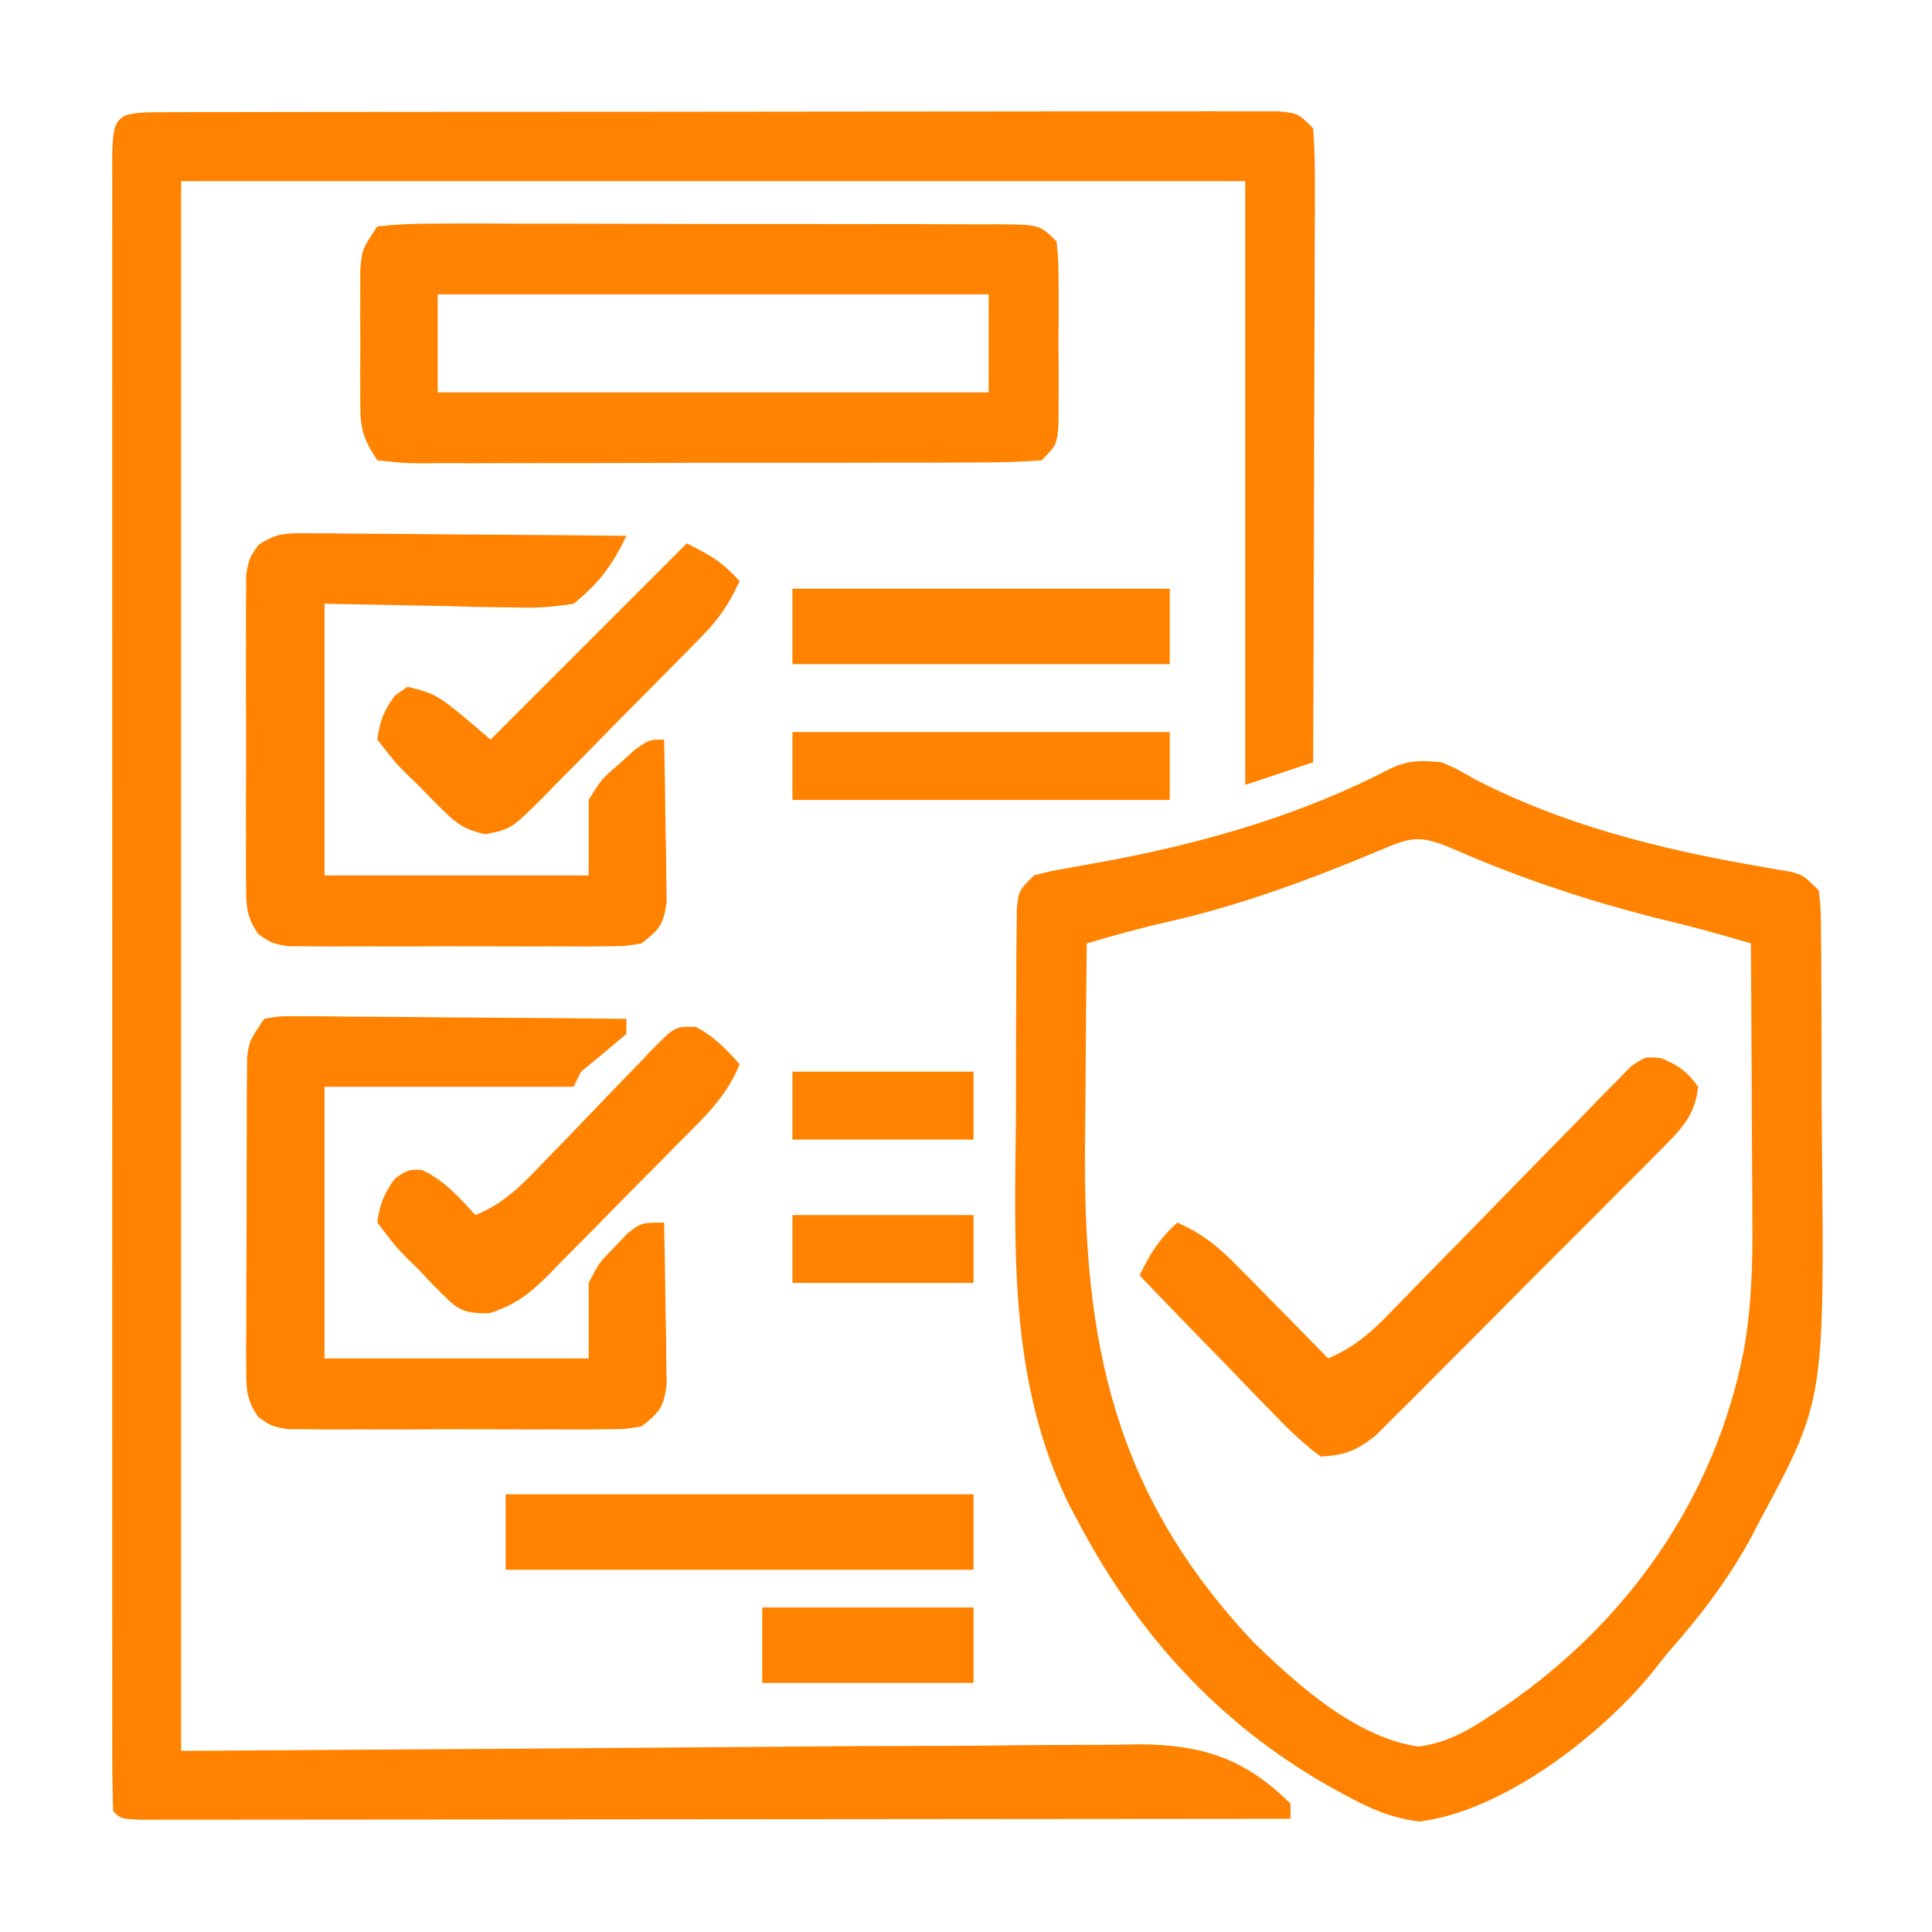
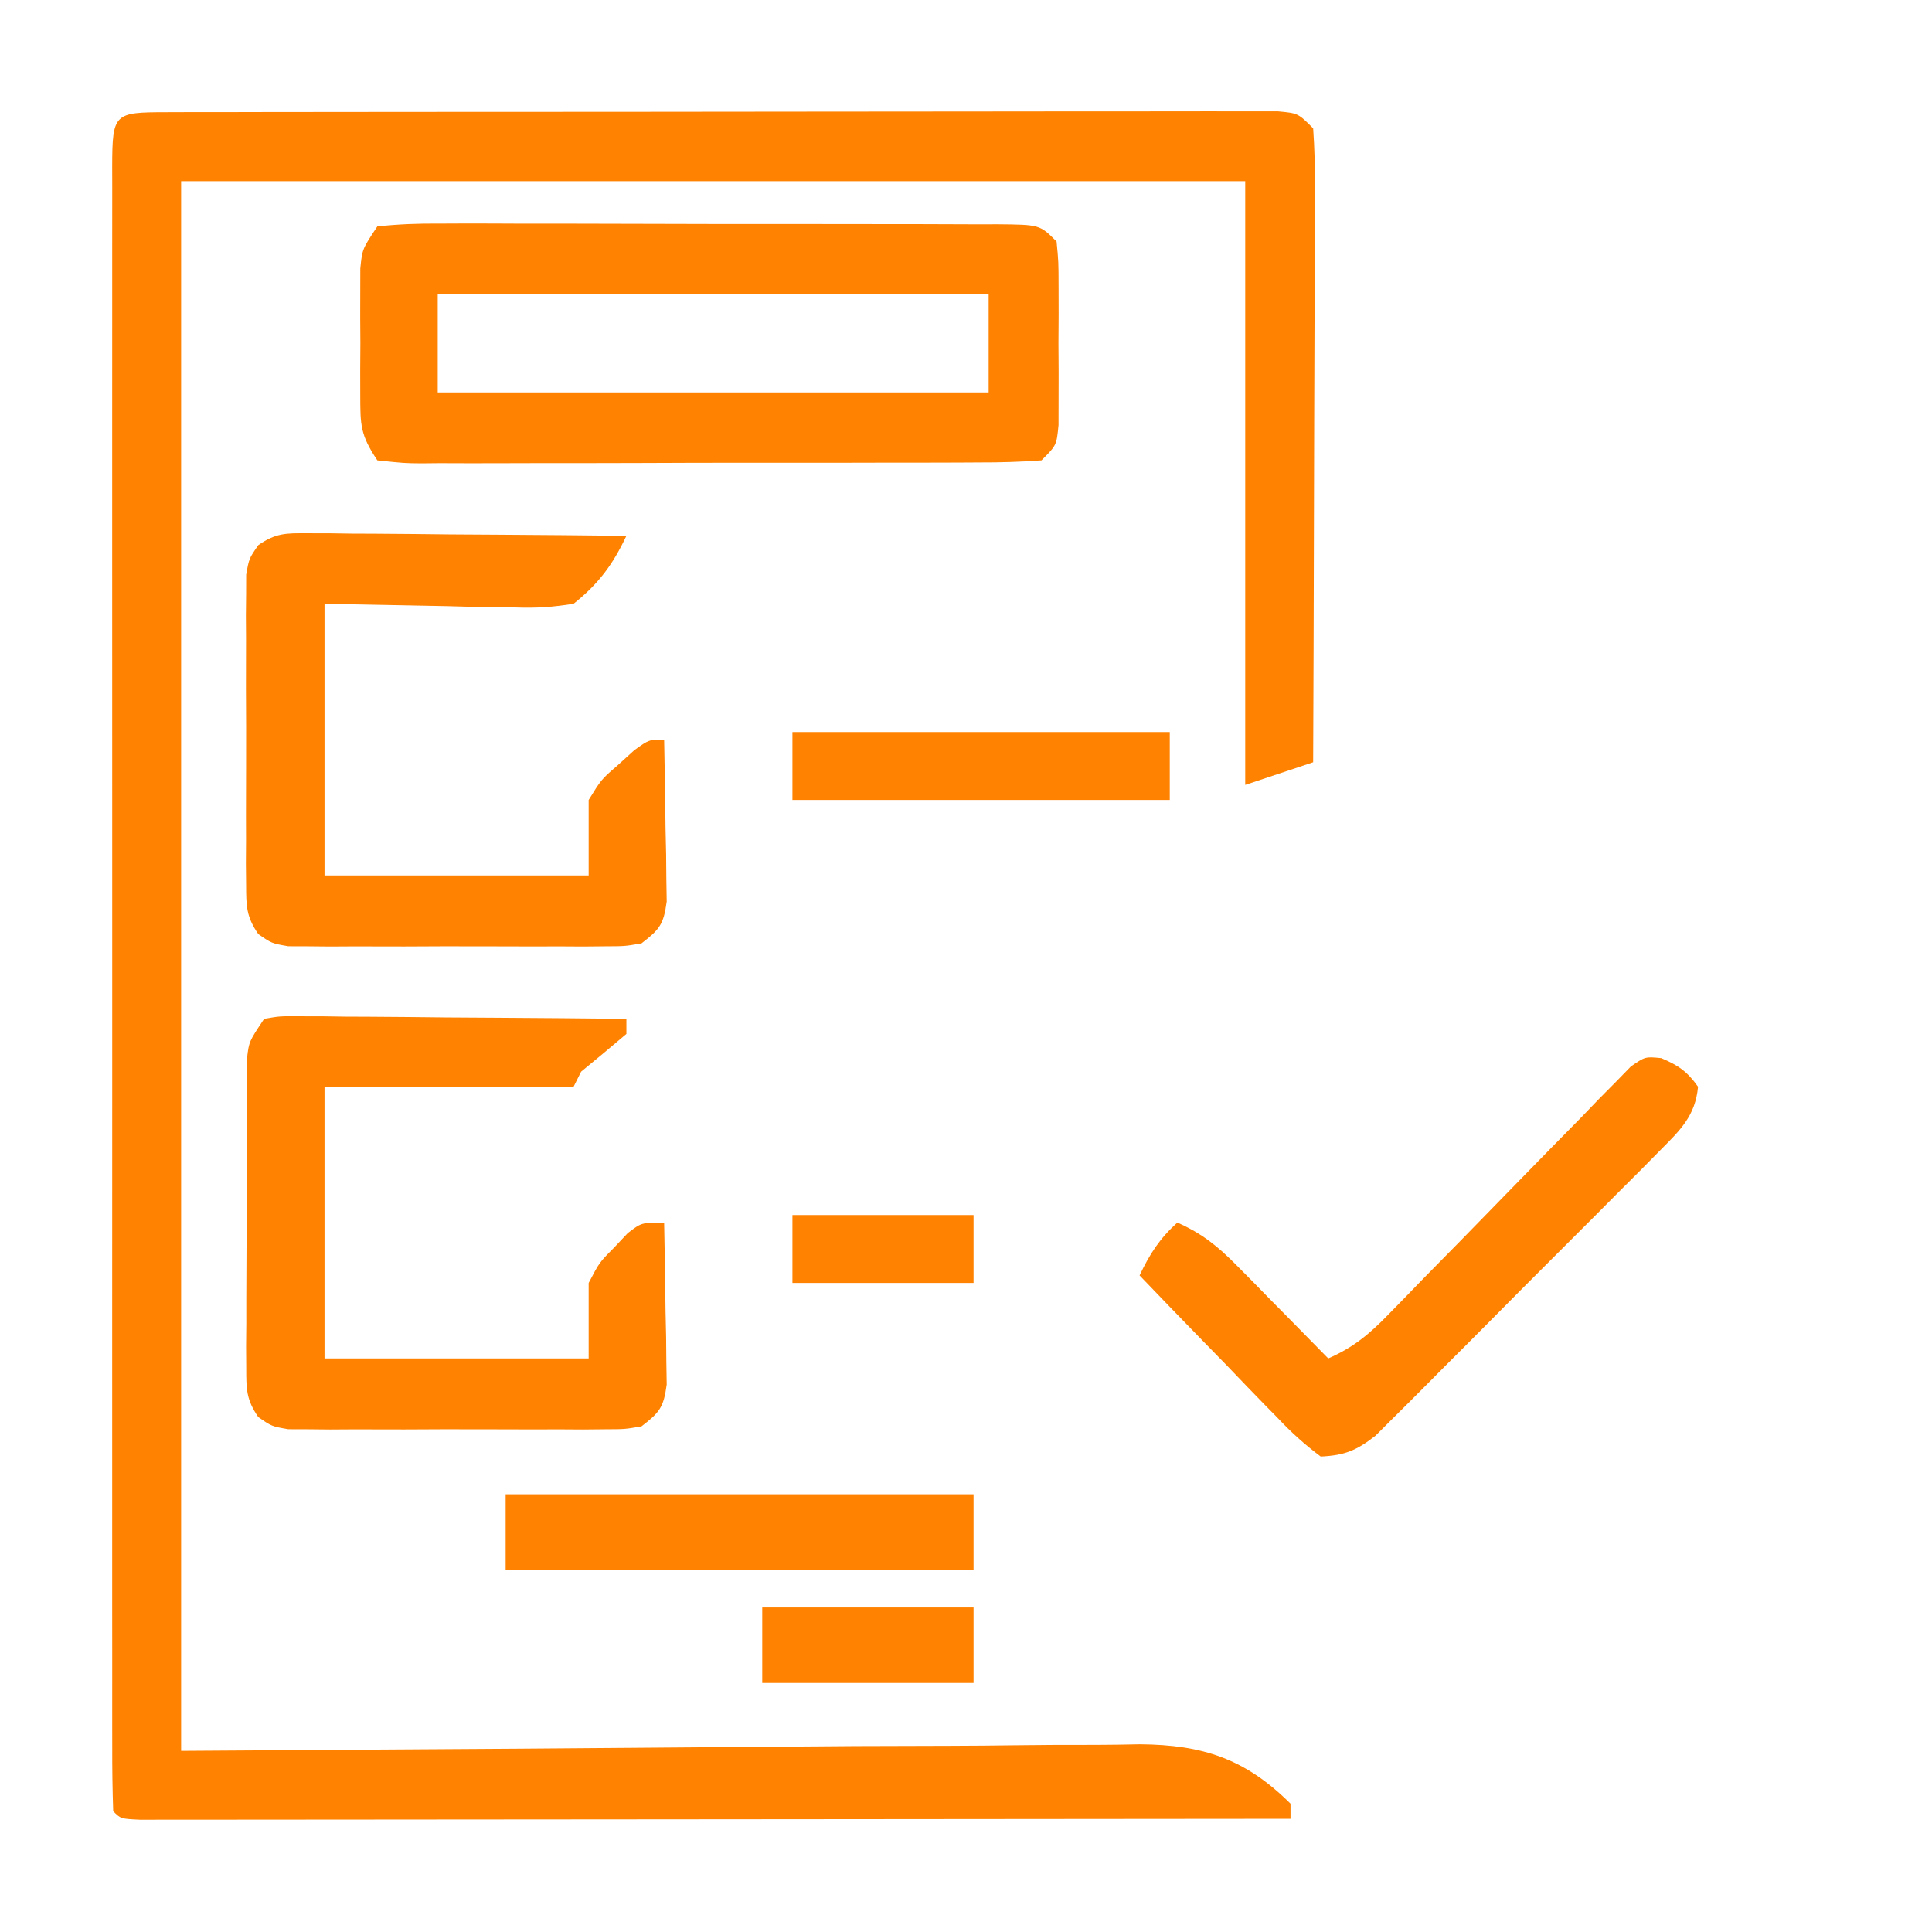
<svg xmlns="http://www.w3.org/2000/svg" width="256" height="256">
  <path d="M0 0 C1.311 -0.004 2.622 -0.009 3.973 -0.013 C5.44 -0.013 6.906 -0.012 8.373 -0.012 C9.907 -0.015 11.441 -0.018 12.974 -0.022 C17.152 -0.031 21.33 -0.033 25.507 -0.034 C28.989 -0.034 32.471 -0.038 35.953 -0.042 C44.164 -0.05 52.375 -0.052 60.587 -0.052 C69.07 -0.051 77.554 -0.062 86.038 -0.077 C93.31 -0.09 100.582 -0.096 107.854 -0.095 C112.203 -0.095 116.551 -0.098 120.899 -0.108 C124.988 -0.118 129.076 -0.118 133.164 -0.111 C134.668 -0.11 136.172 -0.112 137.675 -0.118 C139.722 -0.126 141.768 -0.12 143.815 -0.114 C144.962 -0.114 146.109 -0.115 147.291 -0.115 C149.971 0.134 149.971 0.134 151.971 2.134 C152.159 4.814 152.223 7.391 152.198 10.072 C152.198 10.891 152.198 11.711 152.199 12.555 C152.197 15.272 152.182 17.988 152.166 20.704 C152.162 22.584 152.16 24.465 152.158 26.345 C152.15 31.3 152.13 36.255 152.108 41.21 C152.088 46.264 152.079 51.318 152.068 56.372 C152.047 66.293 152.013 76.213 151.971 86.134 C149.001 87.124 146.031 88.114 142.971 89.134 C142.971 62.734 142.971 36.334 142.971 9.134 C96.441 9.134 49.911 9.134 1.971 9.134 C1.971 77.774 1.971 146.414 1.971 217.134 C46.608 216.857 46.608 216.857 91.244 216.503 C99.895 216.471 99.895 216.471 103.95 216.466 C106.771 216.459 109.591 216.433 112.412 216.395 C116.019 216.346 119.625 216.332 123.233 216.342 C125.169 216.339 127.104 216.302 129.04 216.263 C137.336 216.331 142.985 218.172 148.971 224.134 C148.971 224.794 148.971 225.454 148.971 226.134 C128.779 226.157 108.586 226.175 88.394 226.186 C79.019 226.191 69.644 226.198 60.269 226.209 C52.101 226.219 43.933 226.226 35.765 226.228 C31.437 226.229 27.11 226.232 22.782 226.239 C18.713 226.246 14.645 226.248 10.576 226.247 C9.079 226.247 7.581 226.249 6.083 226.253 C4.047 226.258 2.011 226.256 -0.025 226.254 C-1.167 226.255 -2.309 226.256 -3.485 226.257 C-6.029 226.134 -6.029 226.134 -7.029 225.134 C-7.129 222.253 -7.164 219.397 -7.156 216.516 C-7.158 215.601 -7.159 214.687 -7.161 213.744 C-7.165 210.654 -7.162 207.564 -7.159 204.474 C-7.16 202.268 -7.162 200.063 -7.164 197.857 C-7.168 191.849 -7.167 185.841 -7.163 179.833 C-7.161 173.561 -7.163 167.289 -7.165 161.016 C-7.167 149.805 -7.164 138.594 -7.159 127.383 C-7.154 117.208 -7.155 107.032 -7.16 96.857 C-7.165 85.055 -7.167 73.253 -7.164 61.451 C-7.162 55.198 -7.162 48.945 -7.165 42.693 C-7.168 36.816 -7.166 30.939 -7.161 25.062 C-7.159 22.899 -7.16 20.735 -7.162 18.572 C-7.165 15.631 -7.161 12.691 -7.156 9.751 C-7.158 8.883 -7.161 8.015 -7.163 7.121 C-7.14 0.126 -6.892 0.01 0 0 Z " fill="#FF8200" transform="translate(22.029,14.866)" />
-   <path d="M0 0 C2.043 0.883 2.043 0.883 4.188 2.125 C15.909 8.237 28.67 11.451 41.626 13.707 C42.43 13.85 43.234 13.993 44.062 14.141 C44.775 14.26 45.488 14.378 46.223 14.501 C48 15 48 15 50 17 C50.267 19.373 50.267 19.373 50.291 22.389 C50.303 23.519 50.316 24.648 50.329 25.812 C50.331 27.042 50.334 28.272 50.336 29.539 C50.346 31.442 50.346 31.442 50.356 33.384 C50.366 36.083 50.372 38.781 50.371 41.479 C50.37 44.218 50.384 46.957 50.412 49.695 C50.757 84.547 50.757 84.547 42.25 100.375 C41.909 101.033 41.569 101.691 41.218 102.369 C38.131 108.136 34.331 113.107 30 118 C28.832 119.466 28.832 119.466 27.641 120.961 C20.736 129.254 8.012 139.02 -2.906 140.355 C-6.758 139.913 -9.718 138.535 -13.062 136.688 C-13.714 136.331 -14.365 135.974 -15.036 135.606 C-29.8 127.198 -40.553 115.169 -48.375 100.188 C-48.685 99.609 -48.995 99.031 -49.314 98.435 C-57.247 82.261 -56.568 65.247 -56.391 47.668 C-56.369 44.916 -56.37 42.165 -56.372 39.413 C-56.371 36.122 -56.353 32.83 -56.336 29.539 C-56.334 28.309 -56.331 27.079 -56.329 25.812 C-56.316 24.682 -56.304 23.553 -56.291 22.389 C-56.283 21.394 -56.275 20.398 -56.267 19.373 C-56 17 -56 17 -54 15 C-51.903 14.441 -51.903 14.441 -49.293 13.992 C-48.323 13.814 -47.354 13.636 -46.354 13.452 C-44.787 13.167 -44.787 13.167 -43.188 12.875 C-30.664 10.45 -18.266 6.822 -6.897 0.906 C-4.419 -0.278 -2.72 -0.279 0 0 Z M-8.008 11.609 C-17.415 15.546 -26.564 18.966 -36.52 21.211 C-40.058 22.013 -43.516 22.991 -47 24 C-47.077 30.58 -47.129 37.159 -47.165 43.739 C-47.18 45.971 -47.2 48.204 -47.226 50.436 C-47.527 76.734 -43.481 96.934 -24.812 116.688 C-18.958 122.363 -11.341 129.207 -3.027 130.441 C0.786 129.885 3.484 128.359 6.625 126.25 C7.23 125.849 7.836 125.448 8.459 125.034 C24.709 113.867 36.214 97.534 40.051 78.007 C41.099 72.106 41.257 66.406 41.195 60.426 C41.191 58.851 41.191 58.851 41.187 57.244 C41.176 53.934 41.151 50.623 41.125 47.312 C41.115 45.05 41.106 42.788 41.098 40.525 C41.076 35.017 41.042 29.508 41 24 C37.266 22.921 33.54 21.854 29.758 20.957 C19.844 18.527 10.597 15.449 1.246 11.355 C-2.878 9.633 -4.069 9.928 -8.008 11.609 Z " fill="#FF8200" transform="translate(191,101)" />
  <path d="M0 0 C2.83 -0.297 5.441 -0.399 8.273 -0.372 C9.129 -0.376 9.984 -0.38 10.866 -0.383 C13.702 -0.392 16.538 -0.378 19.375 -0.363 C21.34 -0.363 23.306 -0.363 25.271 -0.365 C29.394 -0.365 33.516 -0.354 37.639 -0.336 C42.932 -0.313 48.225 -0.313 53.518 -0.32 C57.577 -0.323 61.637 -0.316 65.696 -0.307 C67.648 -0.303 69.6 -0.302 71.552 -0.303 C74.277 -0.304 77.002 -0.291 79.727 -0.275 C80.539 -0.277 81.352 -0.28 82.189 -0.282 C87.771 -0.229 87.771 -0.229 90 2 C90.259 4.674 90.259 4.674 90.266 8.031 C90.269 9.835 90.269 9.835 90.273 11.676 C90.266 12.938 90.258 14.2 90.25 15.5 C90.262 17.393 90.262 17.393 90.273 19.324 C90.271 20.527 90.268 21.73 90.266 22.969 C90.263 24.077 90.261 25.185 90.259 26.326 C90 29 90 29 88 31 C85.21 31.204 82.518 31.283 79.727 31.275 C78.871 31.28 78.016 31.285 77.134 31.29 C74.298 31.304 71.462 31.303 68.625 31.301 C66.66 31.305 64.694 31.309 62.729 31.314 C58.606 31.321 54.484 31.321 50.361 31.316 C45.068 31.31 39.775 31.327 34.482 31.35 C30.423 31.365 26.363 31.366 22.304 31.363 C20.352 31.363 18.4 31.368 16.448 31.378 C13.723 31.391 10.998 31.384 8.273 31.372 C7.055 31.384 7.055 31.384 5.811 31.395 C3.568 31.374 3.568 31.374 0 31 C-2.27 27.594 -2.257 26.343 -2.266 22.344 C-2.268 21.239 -2.271 20.134 -2.273 18.996 C-2.266 17.842 -2.258 16.689 -2.25 15.5 C-2.258 14.346 -2.265 13.193 -2.273 12.004 C-2.271 10.899 -2.268 9.794 -2.266 8.656 C-2.263 7.644 -2.261 6.631 -2.259 5.588 C-2 3 -2 3 0 0 Z M8 9 C8 13.29 8 17.58 8 22 C32.09 22 56.18 22 81 22 C81 17.71 81 13.42 81 9 C56.91 9 32.82 9 8 9 Z " fill="#FF8200" transform="translate(50,30)" />
  <path d="M0 0 C0.941 0 1.881 0 2.851 0.001 C4.37 0.024 4.37 0.024 5.919 0.048 C6.958 0.052 7.997 0.056 9.068 0.06 C12.389 0.077 15.711 0.115 19.032 0.153 C21.283 0.168 23.534 0.182 25.784 0.194 C31.305 0.227 36.825 0.277 42.345 0.341 C40.539 4.157 38.691 6.669 35.345 9.341 C32.562 9.78 30.4 9.932 27.638 9.829 C26.994 9.824 26.351 9.819 25.687 9.814 C23.302 9.788 20.917 9.718 18.532 9.653 C10.52 9.498 10.52 9.498 2.345 9.341 C2.345 21.221 2.345 33.101 2.345 45.341 C13.895 45.341 25.445 45.341 37.345 45.341 C37.345 42.041 37.345 38.741 37.345 35.341 C39.025 32.614 39.025 32.614 41.22 30.716 C41.939 30.063 42.659 29.411 43.4 28.739 C45.345 27.341 45.345 27.341 47.345 27.341 C47.432 31.278 47.485 35.215 47.532 39.153 C47.558 40.273 47.583 41.392 47.609 42.546 C47.618 43.619 47.628 44.692 47.638 45.798 C47.654 46.787 47.669 47.777 47.686 48.797 C47.278 51.838 46.742 52.5 44.345 54.341 C42.144 54.722 42.144 54.722 39.554 54.729 C38.583 54.738 37.612 54.748 36.611 54.757 C35.564 54.751 34.517 54.745 33.439 54.739 C31.824 54.743 31.824 54.743 30.177 54.748 C27.901 54.75 25.625 54.744 23.348 54.732 C19.859 54.716 16.37 54.732 12.88 54.751 C10.67 54.749 8.461 54.745 6.251 54.739 C4.681 54.748 4.681 54.748 3.079 54.757 C1.622 54.743 1.622 54.743 0.136 54.729 C-1.146 54.725 -1.146 54.725 -2.454 54.722 C-4.655 54.341 -4.655 54.341 -6.43 53.11 C-8.015 50.821 -8.035 49.415 -8.043 46.641 C-8.053 45.69 -8.062 44.739 -8.072 43.759 C-8.066 42.734 -8.06 41.709 -8.053 40.653 C-8.056 39.599 -8.059 38.545 -8.062 37.459 C-8.064 35.23 -8.059 33 -8.046 30.771 C-8.03 27.354 -8.046 23.938 -8.065 20.52 C-8.063 18.356 -8.059 16.192 -8.053 14.028 C-8.06 13.003 -8.066 11.978 -8.072 10.922 C-8.058 9.495 -8.058 9.495 -8.043 8.04 C-8.041 7.203 -8.038 6.366 -8.036 5.503 C-7.655 3.341 -7.655 3.341 -6.422 1.568 C-4.137 -0.019 -2.77 -0.022 0 0 Z " fill="#FF8200" transform="translate(40.655,70.659)" />
  <path d="M0 0 C2.063 -0.361 2.063 -0.361 4.633 -0.341 C6.075 -0.34 6.075 -0.34 7.545 -0.34 C8.585 -0.324 9.624 -0.309 10.695 -0.293 C11.758 -0.289 12.82 -0.284 13.915 -0.28 C17.319 -0.263 20.722 -0.226 24.125 -0.188 C26.428 -0.172 28.732 -0.159 31.035 -0.146 C36.69 -0.113 42.345 -0.063 48 0 C48 0.66 48 1.32 48 2 C46.017 3.687 44.017 5.354 42 7 C41.67 7.66 41.34 8.32 41 9 C30.11 9 19.22 9 8 9 C8 20.88 8 32.76 8 45 C19.55 45 31.1 45 43 45 C43 41.7 43 38.4 43 35 C44.426 32.273 44.426 32.273 46.312 30.375 C46.927 29.723 47.542 29.07 48.176 28.398 C50 27 50 27 53 27 C53.087 30.937 53.14 34.874 53.188 38.812 C53.213 39.932 53.238 41.052 53.264 42.205 C53.273 43.278 53.283 44.351 53.293 45.457 C53.309 46.447 53.324 47.437 53.341 48.456 C52.933 51.497 52.397 52.159 50 54 C47.799 54.381 47.799 54.381 45.209 54.388 C44.238 54.398 43.267 54.407 42.266 54.417 C41.219 54.411 40.172 54.405 39.094 54.398 C37.479 54.403 37.479 54.403 35.832 54.407 C33.556 54.409 31.28 54.404 29.003 54.391 C25.514 54.375 22.025 54.391 18.535 54.41 C16.326 54.408 14.116 54.404 11.906 54.398 C10.336 54.408 10.336 54.408 8.734 54.417 C7.277 54.403 7.277 54.403 5.791 54.388 C4.509 54.385 4.509 54.385 3.201 54.381 C1 54 1 54 -0.776 52.769 C-2.361 50.478 -2.374 49.077 -2.372 46.301 C-2.379 45.35 -2.385 44.399 -2.391 43.419 C-2.382 42.394 -2.373 41.369 -2.363 40.312 C-2.364 39.258 -2.364 38.204 -2.365 37.118 C-2.362 34.889 -2.353 32.66 -2.336 30.431 C-2.313 27.013 -2.316 23.597 -2.322 20.18 C-2.317 18.016 -2.31 15.852 -2.301 13.688 C-2.302 12.662 -2.303 11.637 -2.304 10.581 C-2.294 9.63 -2.284 8.679 -2.275 7.699 C-2.268 6.444 -2.268 6.444 -2.261 5.163 C-2 3 -2 3 0 0 Z " fill="#FF8200" transform="translate(35,135)" />
  <path d="M0 0 C2.258 0.955 3.455 1.779 4.871 3.791 C4.506 7.683 2.478 9.569 -0.202 12.268 C-1.499 13.584 -1.499 13.584 -2.823 14.927 C-3.773 15.876 -4.724 16.824 -5.676 17.771 C-6.649 18.749 -7.623 19.728 -8.595 20.707 C-10.635 22.755 -12.68 24.798 -14.729 26.837 C-17.351 29.448 -19.958 32.074 -22.56 34.705 C-24.565 36.729 -26.58 38.744 -28.598 40.756 C-29.562 41.72 -30.524 42.688 -31.482 43.659 C-32.825 45.016 -34.181 46.359 -35.538 47.702 C-36.306 48.469 -37.073 49.237 -37.864 50.027 C-40.391 51.995 -41.94 52.639 -45.129 52.791 C-47.324 51.136 -49.005 49.616 -50.867 47.639 C-51.393 47.105 -51.919 46.57 -52.46 46.02 C-54.135 44.311 -55.788 42.583 -57.442 40.853 C-58.574 39.691 -59.707 38.53 -60.842 37.371 C-63.621 34.526 -66.38 31.664 -69.129 28.791 C-67.77 25.93 -66.484 23.932 -64.129 21.791 C-60.87 23.217 -58.727 24.958 -56.239 27.486 C-55.53 28.202 -54.821 28.917 -54.09 29.654 C-53.36 30.401 -52.631 31.147 -51.879 31.916 C-51.134 32.67 -50.389 33.424 -49.621 34.201 C-47.786 36.06 -45.956 37.923 -44.129 39.791 C-40.852 38.361 -38.734 36.618 -36.25 34.06 C-35.129 32.914 -35.129 32.914 -33.985 31.745 C-33.187 30.921 -32.389 30.097 -31.567 29.248 C-29.867 27.518 -28.166 25.788 -26.465 24.059 C-23.787 21.324 -21.113 18.587 -18.447 15.841 C-15.873 13.195 -13.283 10.564 -10.692 7.936 C-9.894 7.105 -9.096 6.275 -8.273 5.42 C-7.152 4.288 -7.152 4.288 -6.008 3.134 C-5.354 2.463 -4.7 1.791 -4.026 1.1 C-2.129 -0.209 -2.129 -0.209 0 0 Z " fill="#FF8200" transform="translate(220.129,140.209)" />
  <path d="M0 0 C20.46 0 40.92 0 62 0 C62 3.3 62 6.6 62 10 C41.54 10 21.08 10 0 10 C0 6.7 0 3.4 0 0 Z " fill="#FF8200" transform="translate(67,198)" />
-   <path d="M0 0 C2.413 1.243 4.003 2.931 5.811 4.933 C4.128 9.275 0.917 12.168 -2.299 15.413 C-2.903 16.027 -3.508 16.64 -4.13 17.272 C-5.409 18.565 -6.69 19.855 -7.974 21.143 C-9.931 23.112 -11.869 25.099 -13.807 27.087 C-15.053 28.343 -16.3 29.597 -17.549 30.851 C-18.124 31.446 -18.699 32.04 -19.292 32.653 C-21.99 35.321 -23.73 36.786 -27.402 37.962 C-30.49 37.93 -31.306 37.698 -33.436 35.546 C-33.962 35.02 -34.489 34.493 -35.031 33.95 C-35.558 33.388 -36.084 32.825 -36.627 32.245 C-37.181 31.702 -37.734 31.159 -38.305 30.599 C-39.873 28.984 -39.873 28.984 -42.189 25.933 C-41.864 23.458 -41.345 22.147 -39.877 20.12 C-38.189 18.933 -38.189 18.933 -36.314 18.933 C-33.31 20.347 -31.422 22.514 -29.189 24.933 C-25.278 23.361 -22.751 20.672 -19.908 17.671 C-18.892 16.625 -17.875 15.578 -16.857 14.532 C-15.266 12.885 -13.678 11.233 -12.098 9.574 C-10.567 7.97 -9.02 6.383 -7.471 4.796 C-6.766 4.043 -6.766 4.043 -6.047 3.275 C-2.738 -0.084 -2.738 -0.084 0 0 Z " fill="#FF8200" transform="translate(92.189,136.067)" />
-   <path d="M0 0 C3.235 1.617 4.706 2.476 7 5 C5.712 7.82 4.356 9.904 2.19 12.116 C1.626 12.697 1.062 13.277 0.48 13.875 C-0.432 14.795 -0.432 14.795 -1.363 15.734 C-1.992 16.372 -2.621 17.01 -3.269 17.668 C-4.599 19.012 -5.931 20.353 -7.266 21.692 C-9.307 23.745 -11.328 25.815 -13.35 27.887 C-14.645 29.191 -15.941 30.495 -17.238 31.797 C-17.841 32.419 -18.443 33.04 -19.063 33.681 C-23.284 37.857 -23.284 37.857 -26.726 38.543 C-29.244 37.942 -30.32 37.323 -32.148 35.516 C-32.678 34.992 -33.208 34.469 -33.754 33.93 C-34.289 33.375 -34.824 32.821 -35.375 32.25 C-35.933 31.711 -36.491 31.172 -37.066 30.617 C-38.648 29.016 -38.648 29.016 -41 26 C-40.677 23.525 -40.155 22.214 -38.688 20.188 C-38.131 19.796 -37.574 19.404 -37 19 C-33 20 -33 20 -26 26 C-17.42 17.42 -8.84 8.84 0 0 Z " fill="#FF8200" transform="translate(91,72)" />
-   <path d="M0 0 C16.5 0 33 0 50 0 C50 3.3 50 6.6 50 10 C33.5 10 17 10 0 10 C0 6.7 0 3.4 0 0 Z " fill="#FF8200" transform="translate(105,78)" />
  <path d="M0 0 C16.5 0 33 0 50 0 C50 2.97 50 5.94 50 9 C33.5 9 17 9 0 9 C0 6.03 0 3.06 0 0 Z " fill="#FF8200" transform="translate(105,97)" />
  <path d="M0 0 C9.24 0 18.48 0 28 0 C28 3.3 28 6.6 28 10 C18.76 10 9.52 10 0 10 C0 6.7 0 3.4 0 0 Z " fill="#FF8200" transform="translate(101,213)" />
  <path d="M0 0 C7.92 0 15.84 0 24 0 C24 2.97 24 5.94 24 9 C16.08 9 8.16 9 0 9 C0 6.03 0 3.06 0 0 Z " fill="#FF8200" transform="translate(105,161)" />
-   <path d="M0 0 C7.92 0 15.84 0 24 0 C24 2.97 24 5.94 24 9 C16.08 9 8.16 9 0 9 C0 6.03 0 3.06 0 0 Z " fill="#FF8200" transform="translate(105,142)" />
</svg>